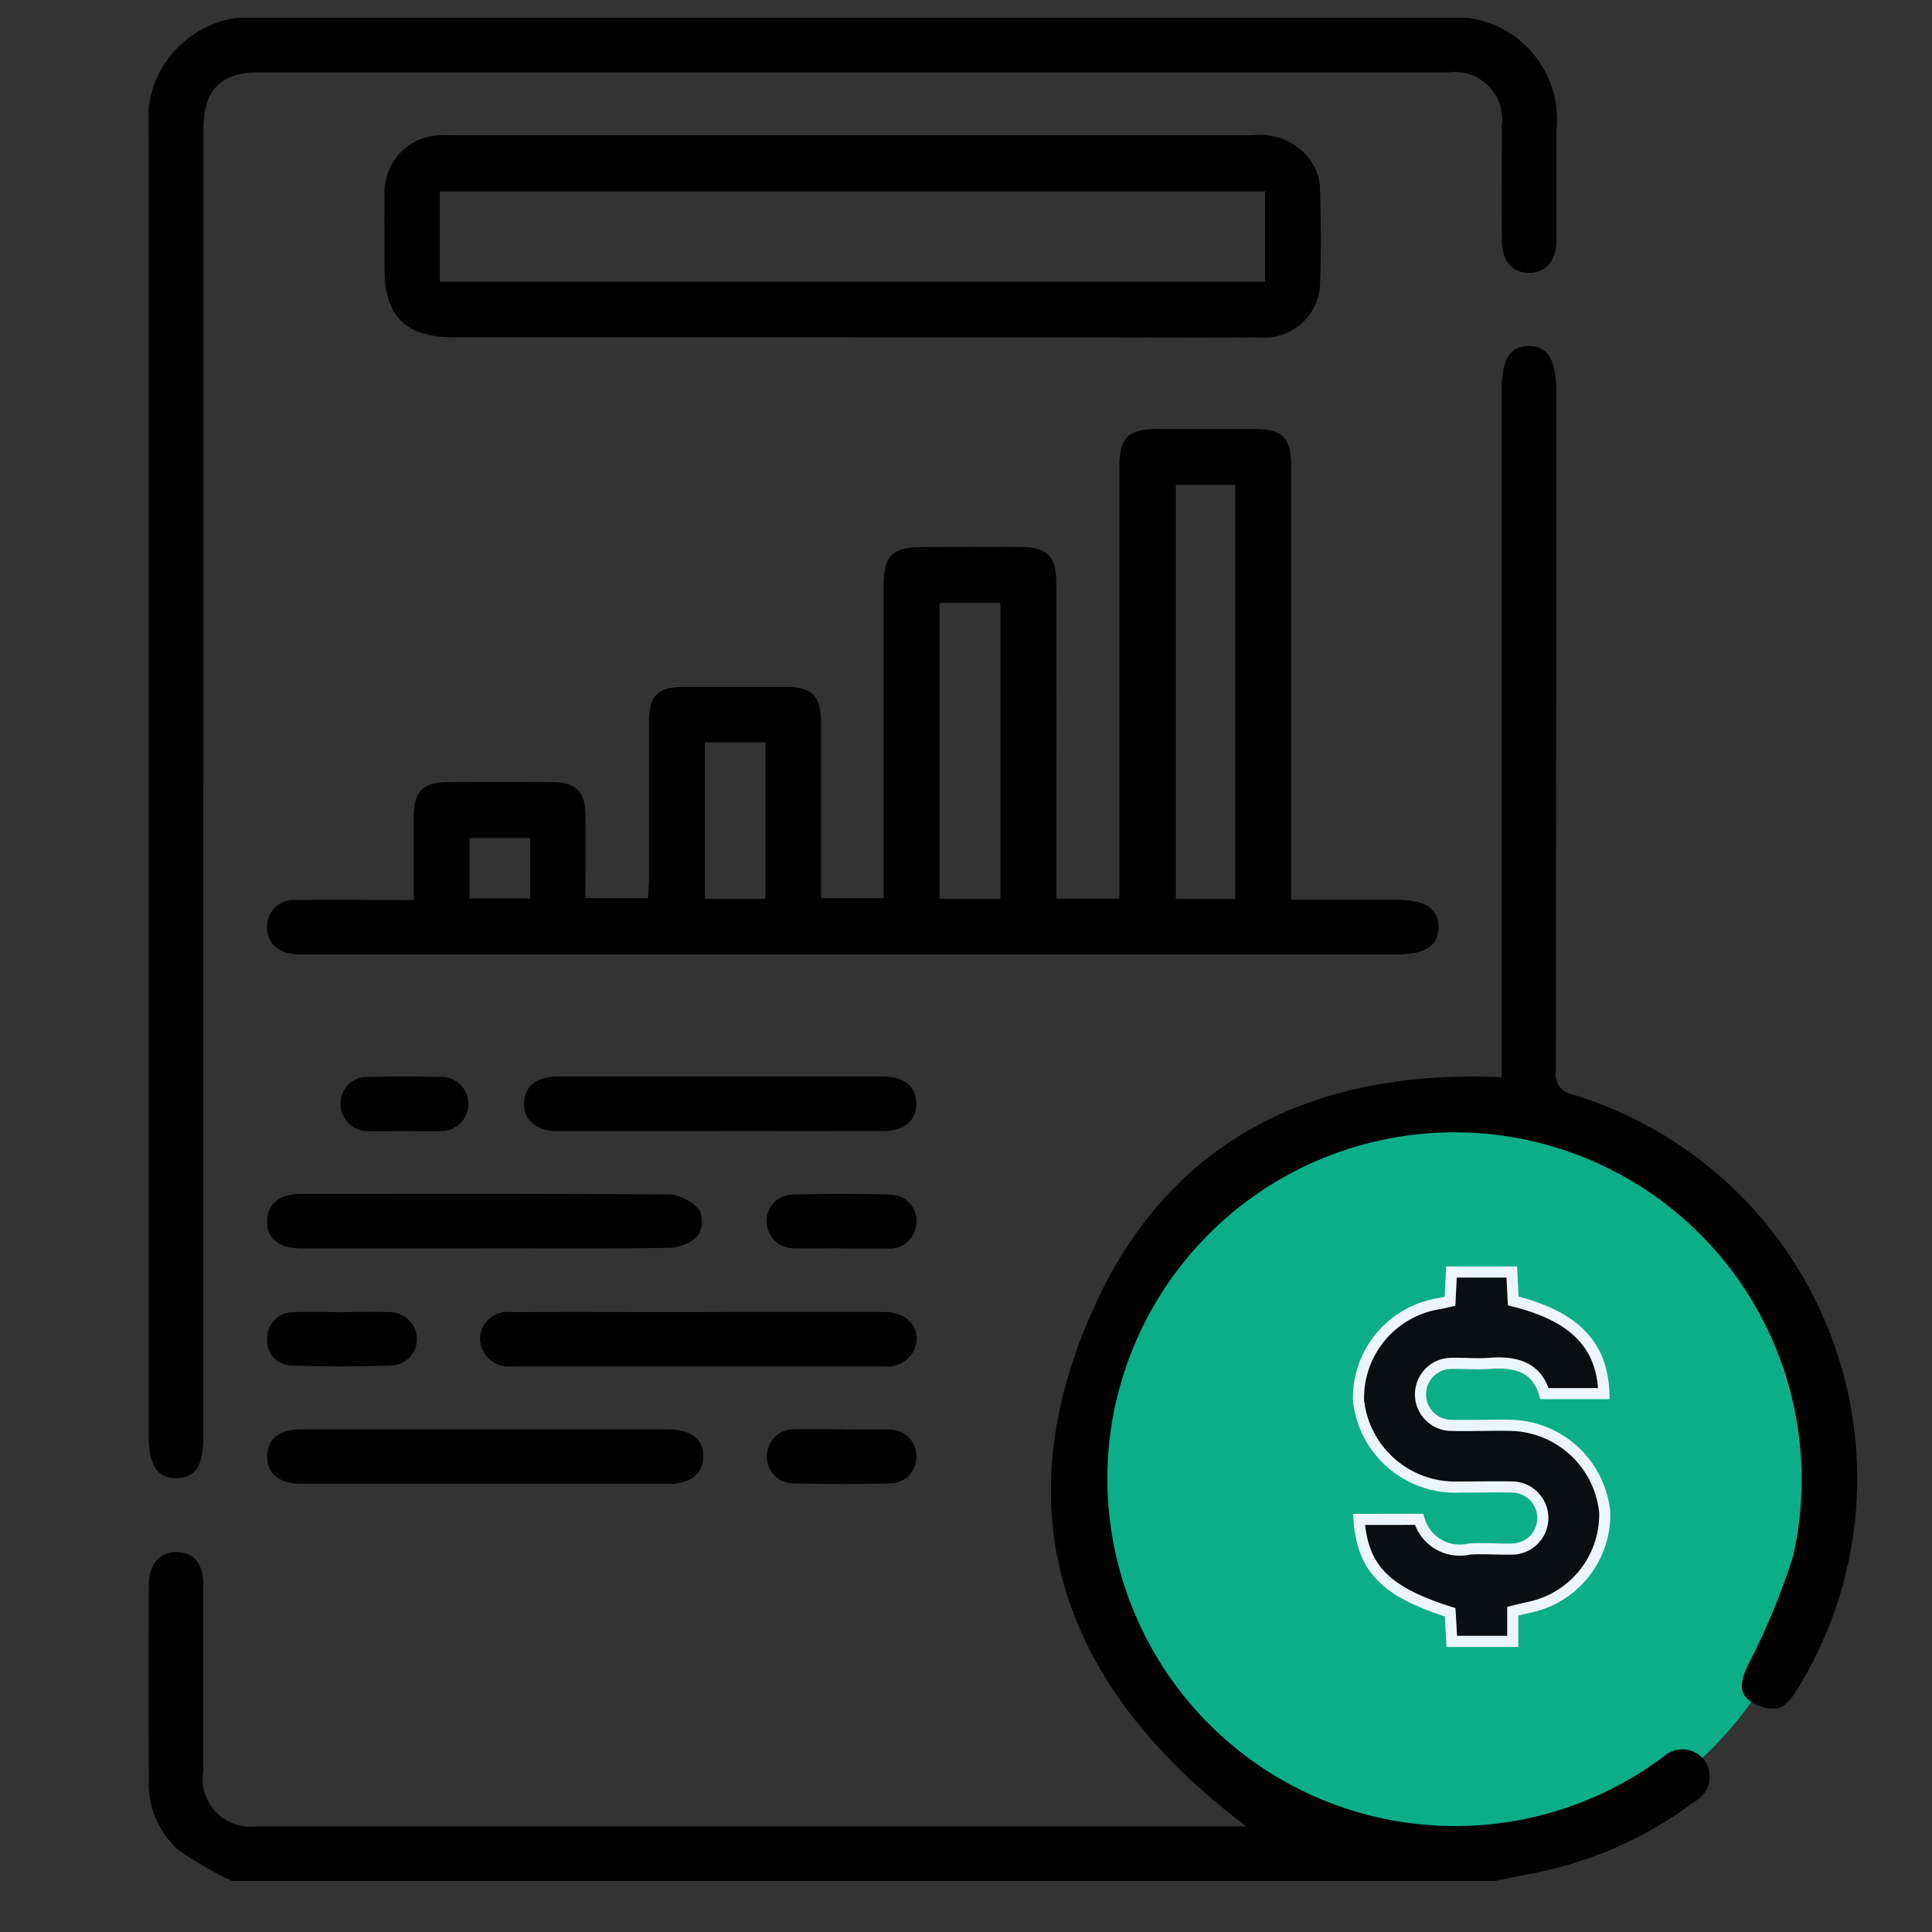
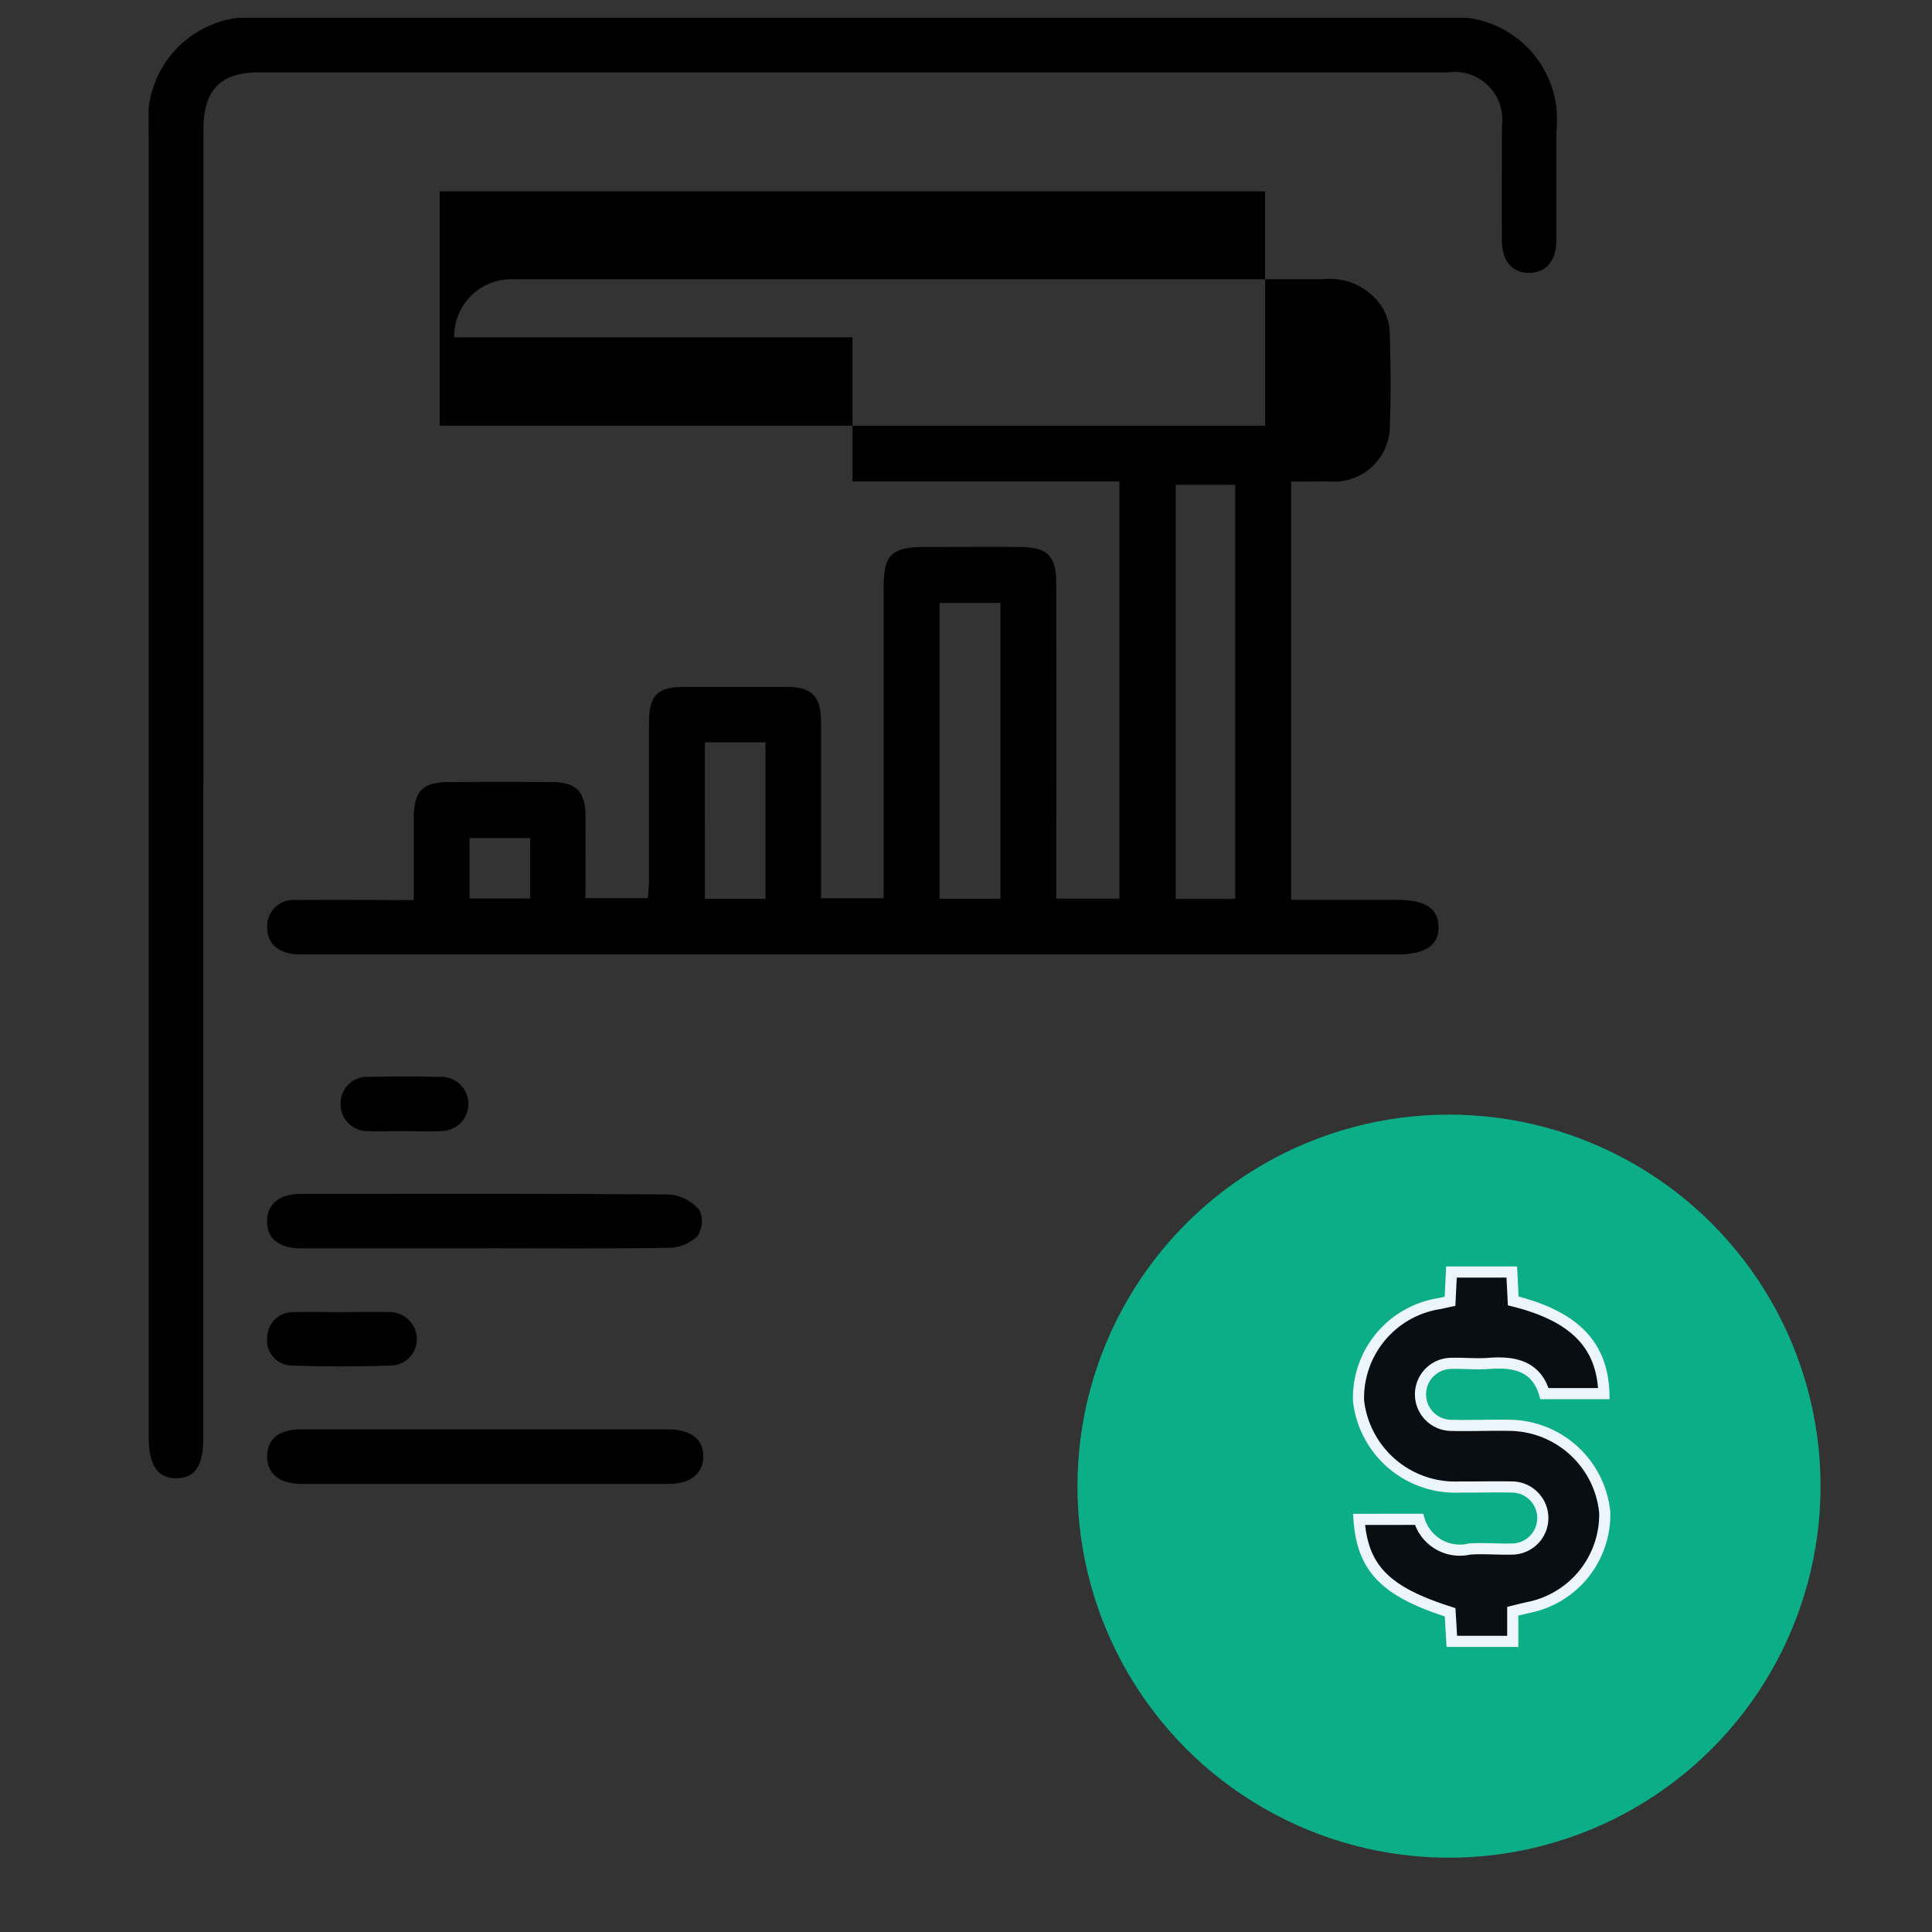
<svg xmlns="http://www.w3.org/2000/svg" width="52" height="52" viewBox="0 0 52 52">
  <rect x="0" y="0" width="52" height="52" fill="#333333" stroke="none" />
  <defs>
    <clipPath id="clip-path">
      <rect id="Rectangle_18406" data-name="Rectangle 18406" width="52" height="52" transform="translate(653 7475)" fill="#fff" stroke="#707070" stroke-width="1" opacity="0.854" />
    </clipPath>
    <clipPath id="clip-path-2">
      <rect id="Rectangle_18234" data-name="Rectangle 18234" width="46" height="50.146" fill="none" />
    </clipPath>
  </defs>
  <g id="Mask_Group_6923" data-name="Mask Group 6923" transform="translate(-653 -7475)" clip-path="url(#clip-path)">
    <g id="Group_40794" data-name="Group 40794" transform="translate(657 7475.478)">
      <g id="Group_40793" data-name="Group 40793" clip-path="url(#clip-path-2)">
        <circle id="Ellipse_1575" data-name="Ellipse 1575" cx="10" cy="10" r="10" transform="translate(25 29.522)" fill="#0cae87" />
-         <path id="Path_36560" data-name="Path 36560" d="M2.242,108.845A9.447,9.447,0,0,1,.787,108a2.381,2.381,0,0,1-.78-1.888q-.014-2.62,0-5.239c0-.563.3-.891.762-.877s.7.319.7.876c0,1.681,0,3.362,0,5.044a1.286,1.286,0,0,0,1.433,1.462q13.2,0,26.393,0h.251c-4.872-3.676-6.671-8.355-4.07-14.037,2.064-4.508,5.963-6.346,10.941-6.128V68.8c0-.9.2-1.255.721-1.264s.748.363.748,1.242q0,9.132-.01,18.264a.548.548,0,0,0,.463.639,10.8,10.8,0,0,1,6.006,16.053c-.122.2-.324.446-.514.47a1.107,1.107,0,0,1-.775-.237c-.28-.24-.17-.572-.024-.9a18.768,18.768,0,0,0,1.229-2.962,9.345,9.345,0,1,0-18.4-3.115,9.358,9.358,0,0,0,14.823,8.577l.08-.057a.751.751,0,0,1,1.121.1.759.759,0,0,1-.276,1.1,10.616,10.616,0,0,1-4.39,1.939c-.332.064-.665.13-1,.2Z" transform="translate(0 -58.698)" />
        <path id="Path_36561" data-name="Path 36561" d="M28.333,97.3c0-.784,0-1.5,0-2.213s.246-.953.931-.957q1.4-.007,2.791,0c.637,0,.894.256.9.885.007.732,0,1.463,0,2.239h1.681c.01-.164.029-.335.029-.505,0-1.4,0-2.807,0-4.211,0-.744.226-.968.956-.97q1.371,0,2.742,0c.688,0,.93.249.932.953,0,1.565,0,3.13,0,4.736h1.685V96.7q0-3.893,0-7.785c0-.91.2-1.111,1.132-1.113.849,0,1.7-.005,2.546,0,.731.006.967.24.968.978q.007,3.941,0,7.883v.605h1.7v-.6q0-5.508,0-11.017c0-.793.227-1.022,1.012-1.024q1.322,0,2.644,0c.725,0,.965.243.965.971q0,5.533,0,11.066V97.3H54.79c.761,0,1.111.224,1.125.715.014.509-.351.754-1.135.754H25.5c-.114,0-.229,0-.343-.006-.488-.037-.761-.292-.769-.714a.709.709,0,0,1,.788-.743c1.027-.015,2.054,0,3.158,0M50.442,86.128h-1.6V97.274h1.6ZM42.485,97.272h1.639V89.307H42.485Zm-6.317,0H37.8V93.059H36.169Zm-4.7-1.635H29.834v1.626h1.635Z" transform="translate(-21.197 -73.558)" />
        <path id="Path_36562" data-name="Path 36562" d="M1.489,20.616q0,8.789,0,17.578c0,.78-.206,1.1-.71,1.114C.259,39.32.02,38.966.02,38.181q0-17.554,0-35.107A2.768,2.768,0,0,1,3.112,0H34.841a2.756,2.756,0,0,1,3.066,3.047c0,.979,0,1.959,0,2.938,0,.568-.288.891-.754.88-.446-.01-.709-.323-.712-.87-.005-1.028,0-2.056,0-3.085a1.282,1.282,0,0,0-1.45-1.44q-16.011,0-32.023,0c-1.01,0-1.474.479-1.475,1.519q0,8.814,0,17.627" transform="translate(-0.017 0)" />
-         <path id="Path_36563" data-name="Path 36563" d="M61.094,29.555H50.375c-1.317,0-1.877-.558-1.877-1.869,0-.669-.007-1.338,0-2.007a1.531,1.531,0,0,1,1.491-1.562c.114-.008.228,0,.342,0q10.768,0,21.537,0a1.68,1.68,0,0,1,1.571.7,1.416,1.416,0,0,1,.236.68c.027.9.04,1.8,0,2.691a1.5,1.5,0,0,1-1.62,1.37c-1.68.01-3.361,0-5.042,0H61.094m-11.111-1.5H72.2V25.626H49.983Z" transform="translate(-42.149 -20.954)" />
+         <path id="Path_36563" data-name="Path 36563" d="M61.094,29.555H50.375a1.531,1.531,0,0,1,1.491-1.562c.114-.008.228,0,.342,0q10.768,0,21.537,0a1.68,1.68,0,0,1,1.571.7,1.416,1.416,0,0,1,.236.68c.027.9.04,1.8,0,2.691a1.5,1.5,0,0,1-1.62,1.37c-1.68.01-3.361,0-5.042,0H61.094m-11.111-1.5H72.2V25.626H49.983Z" transform="translate(-42.149 -20.954)" />
        <path id="Path_36565" data-name="Path 36565" d="M30.247,243.371q-2.471,0-4.942,0c-.618,0-.941-.267-.93-.746.01-.454.337-.719.919-.72,3.311,0,6.622-.011,9.933.017a1.187,1.187,0,0,1,.791.429.725.725,0,0,1-.067.7,1.147,1.147,0,0,1-.762.305c-1.647.026-3.295.013-4.942.013" transform="translate(-21.186 -210.249)" />
        <path id="Path_36566" data-name="Path 36566" d="M30.293,290.4q2.447,0,4.894,0c.609,0,.949.276.936.747-.013.448-.351.72-.926.72q-4.943,0-9.885,0c-.606,0-.939-.281-.928-.759.011-.461.325-.707.918-.708q2.5,0,4.992,0" transform="translate(-21.193 -252.406)" />
-         <path id="Path_36567" data-name="Path 36567" d="M74,266.223c1.68,0,3.36-.006,5.04,0,.648,0,1.017.5.783,1.017a.788.788,0,0,1-.8.447c-.685,0-1.37,0-2.055,0H69.378c-.147,0-.294.006-.44,0a.767.767,0,0,1-.8-.748.739.739,0,0,1,.823-.713c1.68-.008,3.36,0,5.04,0" transform="translate(-59.22 -231.387)" />
-         <path id="Path_36568" data-name="Path 36568" d="M82.478,219.257c-1.467,0-2.934,0-4.4,0-.549,0-.9-.32-.876-.768s.348-.7.89-.7q3.545,0,7.09,0c.57,0,1.141,0,1.711,0,.546.005.858.266.867.712.01.463-.316.751-.881.753-1.467.005-2.934,0-4.4,0" transform="translate(-67.099 -189.291)" />
-         <path id="Path_36569" data-name="Path 36569" d="M129.163,243.343c-.423,0-.847.014-1.27,0a.709.709,0,0,1-.724-.7.7.7,0,0,1,.688-.742q1.318-.042,2.637,0a.7.7,0,0,1,.7.732.717.717,0,0,1-.758.72c-.032,0-.065,0-.1,0h-1.173Z" transform="translate(-110.53 -210.225)" />
-         <path id="Path_36570" data-name="Path 36570" d="M129.194,290.388c.424,0,.848-.012,1.271,0a.706.706,0,0,1,.723.7.7.7,0,0,1-.682.746c-.879.027-1.759.026-2.638,0a.708.708,0,0,1-.7-.732.719.719,0,0,1,.758-.721c.423-.013.847,0,1.27,0" transform="translate(-110.526 -252.388)" />
        <path id="Path_36571" data-name="Path 36571" d="M26.392,266.22c.423,0,.847-.013,1.269,0a.73.73,0,0,1,.748.685.708.708,0,0,1-.68.752c-.893.031-1.79.032-2.683,0a.674.674,0,0,1-.664-.754.693.693,0,0,1,.74-.681c.422-.017.846,0,1.269,0" transform="translate(-21.191 -231.382)" />
        <path id="Path_36572" data-name="Path 36572" d="M41.168,219.228c-.309,0-.619.015-.927,0a.718.718,0,0,1-.739-.741.709.709,0,0,1,.757-.717q.951-.021,1.9,0a.73.73,0,1,1,.03,1.458c-.34.019-.683,0-1.024,0" transform="translate(-34.333 -189.263)" />
        <path id="Path_36573" data-name="Path 36573" d="M163.332,276.329a1.138,1.138,0,0,0,1.354.8c.378-.028.761.01,1.141,0a.835.835,0,1,0,0-1.67c-.467-.011-.934.005-1.4,0a2.618,2.618,0,0,1-2.725-2.322,2.571,2.571,0,0,1,2.186-2.616l.276-.06.039-.788h1.624c.014.277.027.531.039.778,1.644.409,2.4,1.178,2.44,2.494h-1.6c-.215-.734-.8-.868-1.494-.813-.344.027-.692-.012-1.037,0a.834.834,0,0,0,0,1.667c.536.015,1.073-.011,1.608,0a2.6,2.6,0,0,1,2.546,2.344,2.553,2.553,0,0,1-2.061,2.56c-.132.03-.263.061-.415.1v.811h-1.64c-.017-.285-.031-.537-.046-.784-1.74-.551-2.356-1.174-2.452-2.5Z" transform="translate(-129.137 -235.914)" fill="#090e12" stroke="#ecf5fb" stroke-width="0.3" />
      </g>
    </g>
  </g>
</svg>